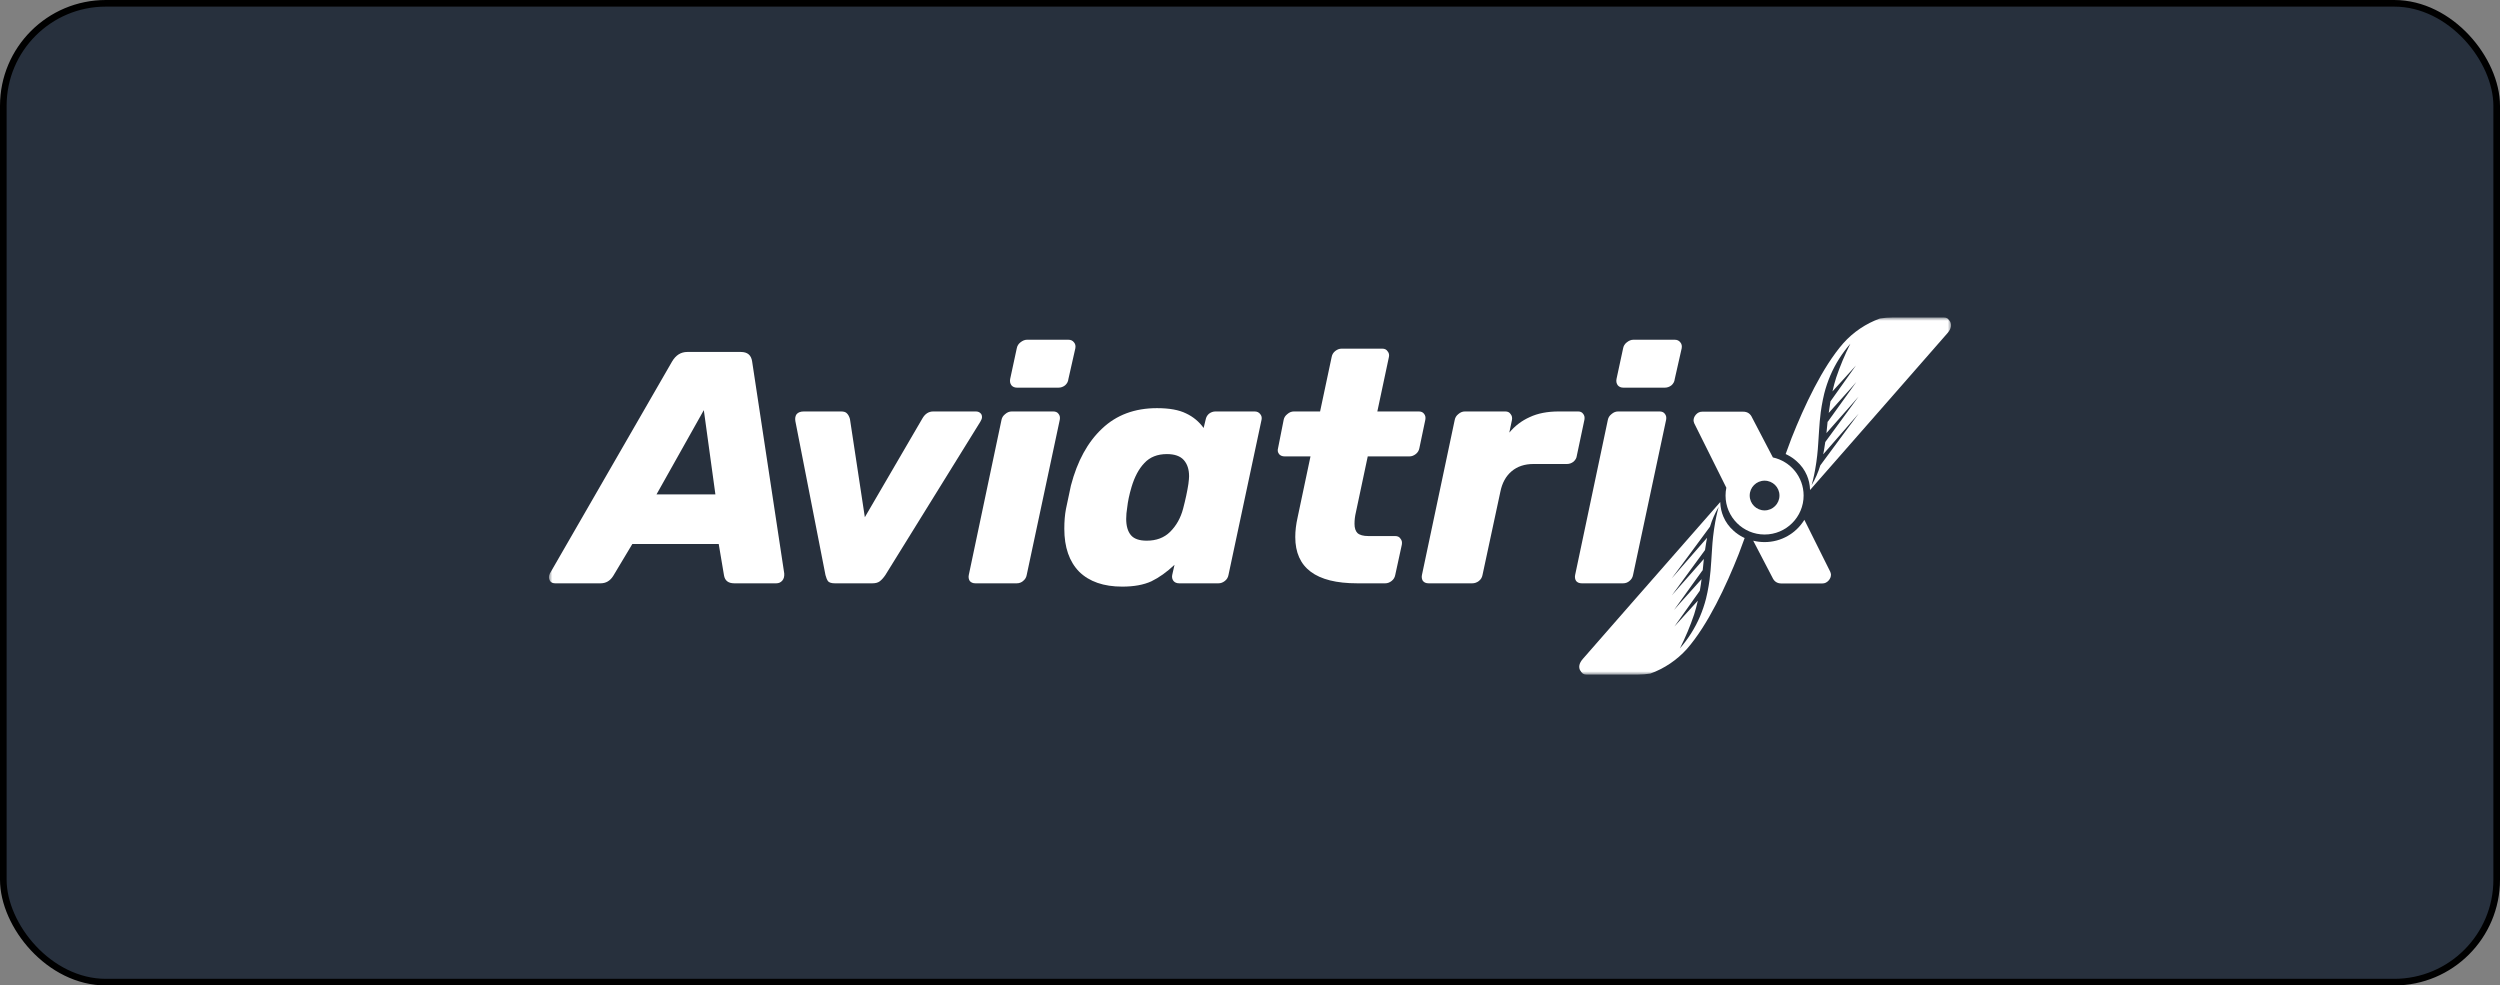
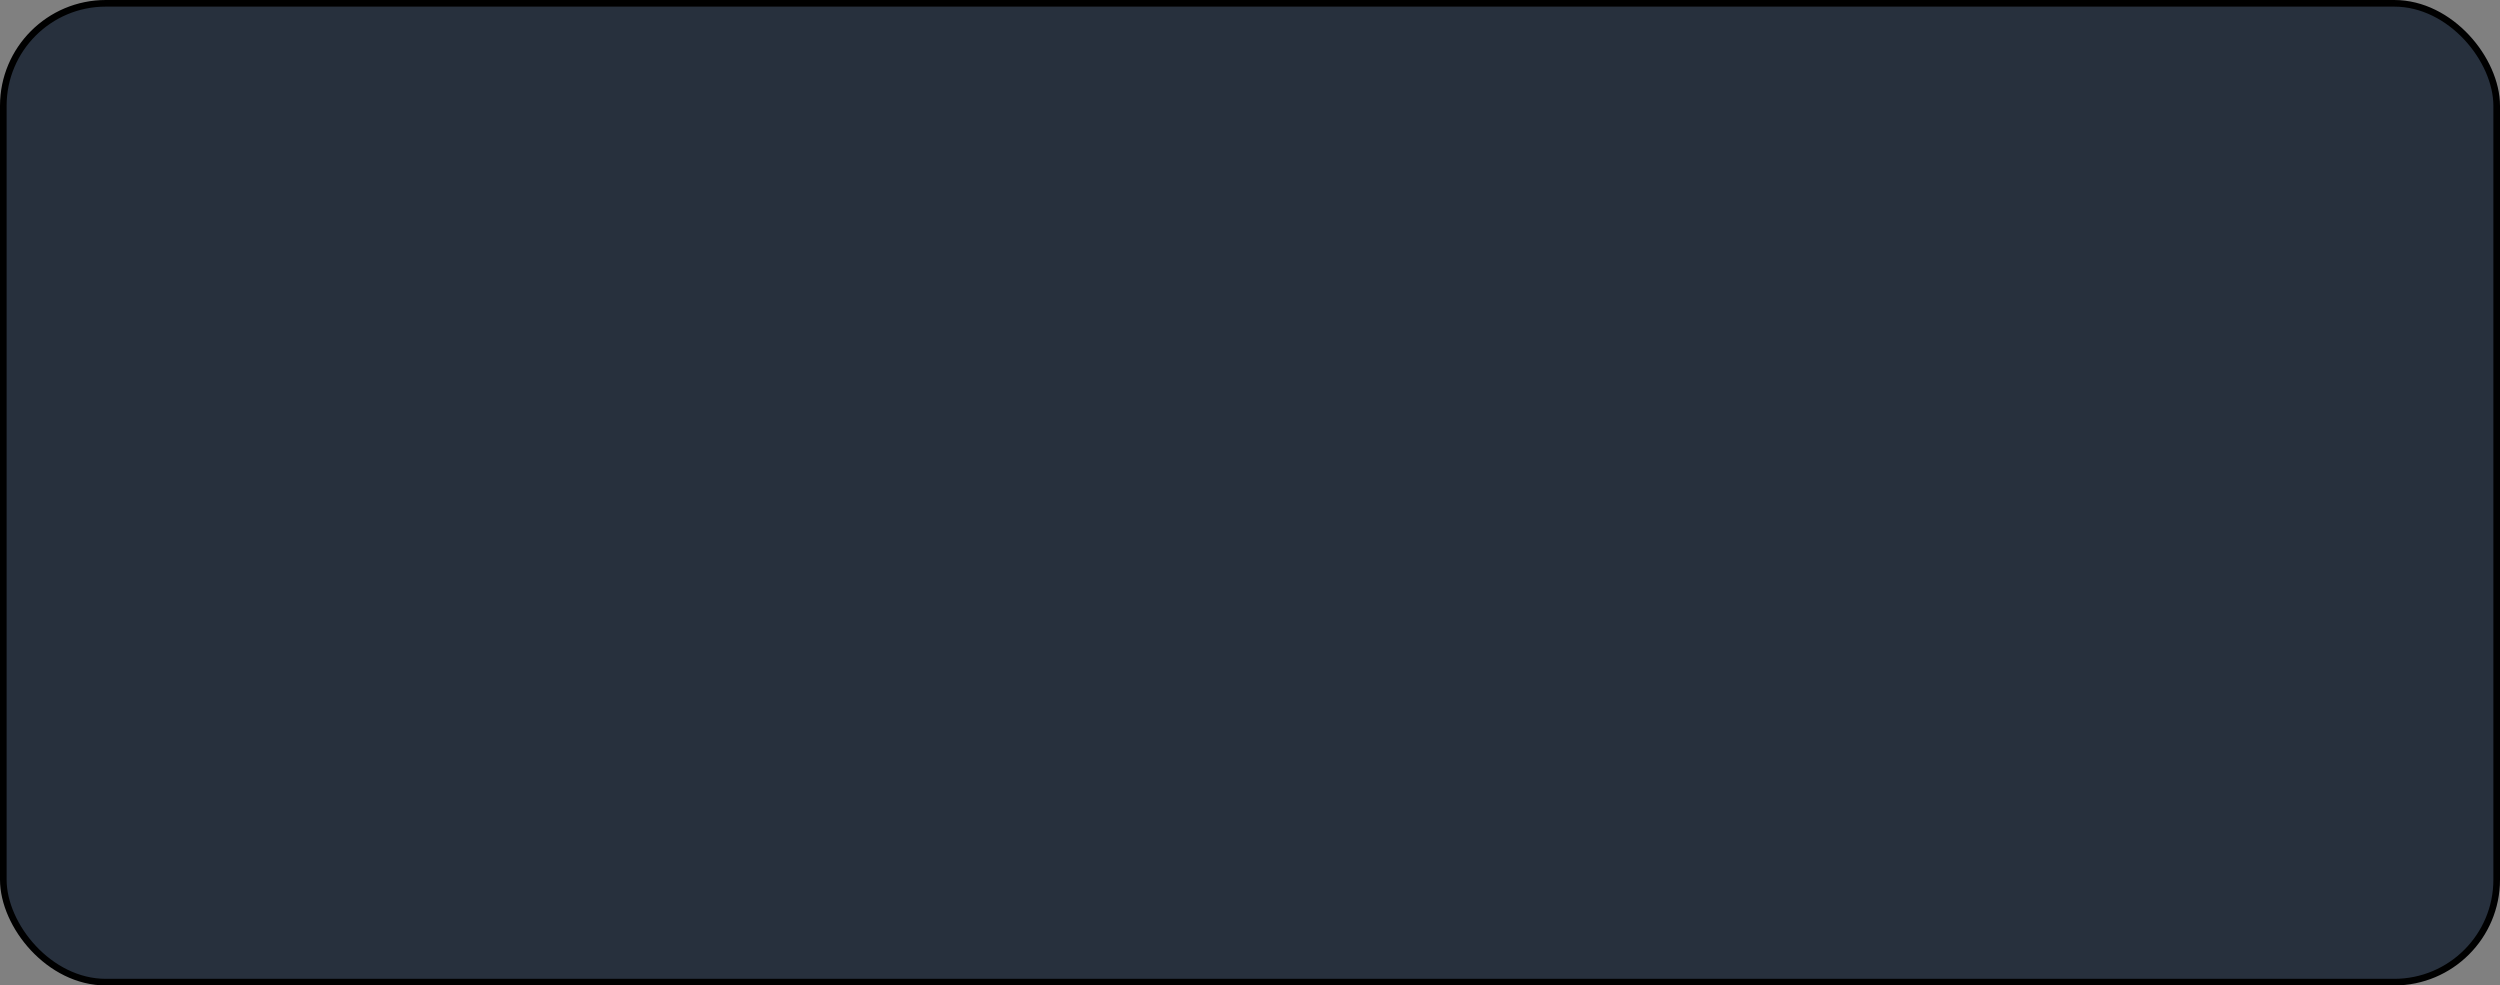
<svg xmlns="http://www.w3.org/2000/svg" width="378" height="149" viewBox="0 0 378 149" fill="none">
  <rect x="0" y="0" width="378" height="149" fill="#808080" stroke="none" />
  <rect x="0.5" y="0.5" width="377" height="148" rx="15.5" fill="#27303D" />
  <rect x="0.5" y="0.5" width="377" height="148" rx="15.5" stroke="black" />
  <mask id="mask0_5855_35261" style="mask-type:luminance" maskUnits="userSpaceOnUse" x="83" y="48" width="212" height="54">
-     <path d="M295 48H83V102H295V48Z" fill="white" />
-   </mask>
+     </mask>
  <g mask="url(#mask0_5855_35261)">
    <path fill-rule="evenodd" clip-rule="evenodd" d="M269.99 68.65C270.09 68.693 270.186 68.74 270.279 68.791C270.785 69.049 271.254 69.374 271.673 69.758C272.334 70.342 272.859 71.066 273.205 71.876C273.493 72.556 273.652 73.282 273.677 74.019V74.095L286.386 59.597L286.561 59.397L294.454 50.376C295.036 49.712 295.123 49.116 294.856 48.617C294.841 48.613 294.829 48.605 294.818 48.596C294.807 48.586 294.8 48.574 294.795 48.561C294.77 48.504 294.738 48.449 294.702 48.397C294.629 48.305 294.545 48.221 294.454 48.145C294.292 48.042 294.1 47.991 293.907 48.001H286.174C285.525 48.001 284.88 48.053 284.24 48.157C282.12 48.926 280.222 50.206 278.718 51.883C275.553 55.498 272.8 61.396 270.878 66.251L269.99 68.65ZM276.751 56.763C276.375 57.646 276.068 58.556 275.831 59.485C275.674 60.113 275.551 60.748 275.439 61.392C275.39 61.699 275.342 62.008 275.298 62.311C275.187 63.235 275.091 64.158 275.043 65.109C275.009 65.789 274.959 66.454 274.911 67.116C274.891 67.38 274.872 67.644 274.854 67.907C274.802 68.559 274.725 69.21 274.634 69.858C274.62 69.962 274.604 70.066 274.586 70.17C274.579 70.222 274.57 70.274 274.561 70.326C274.41 71.348 274.194 72.359 273.918 73.356C274.476 72.416 274.916 71.412 275.23 70.366L279.024 65.229L281.027 62.539L275.67 68.691C275.715 68.471 275.754 68.251 275.795 68.031C275.87 67.632 275.931 67.232 275.982 66.832L280.991 59.997L276.155 65.489C276.159 65.455 276.164 65.42 276.17 65.385C276.179 65.329 276.187 65.273 276.187 65.217L276.335 63.738L276.364 63.762L279.918 58.818L280.67 57.766L279.754 58.814L276.503 62.435C276.576 61.849 276.664 61.265 276.767 60.684L280.615 55.268L277.068 59.181C277.227 58.478 277.407 57.782 277.628 57.099C278.222 55.339 278.94 53.624 279.777 51.966C278.525 53.399 277.505 55.017 276.751 56.763Z" fill="white" />
-     <path d="M153.785 58.614C153.418 58.614 153.134 58.497 152.934 58.264C152.734 57.998 152.667 57.681 152.734 57.315L153.735 52.667C153.801 52.301 153.985 52.001 154.285 51.768C154.619 51.501 154.952 51.368 155.286 51.368H161.541C161.908 51.368 162.191 51.501 162.391 51.768C162.591 52.001 162.658 52.301 162.591 52.667L161.541 57.315C161.507 57.681 161.341 57.998 161.04 58.264C160.74 58.497 160.407 58.614 160.04 58.614H153.785Z" fill="white" />
    <path d="M147.48 88.197C147.113 88.197 146.829 88.08 146.629 87.847C146.462 87.581 146.412 87.281 146.479 86.948L151.433 63.461C151.5 63.128 151.683 62.845 151.983 62.612C152.284 62.345 152.617 62.212 152.984 62.212H159.239C159.606 62.212 159.873 62.328 160.04 62.562C160.24 62.795 160.306 63.095 160.24 63.461L155.236 86.948C155.169 87.314 154.986 87.614 154.685 87.847C154.419 88.08 154.102 88.197 153.735 88.197H147.48Z" fill="white" />
    <path fill-rule="evenodd" clip-rule="evenodd" d="M83.25 87.947C83.417 88.114 83.65 88.197 83.951 88.197H90.806C91.607 88.197 92.24 87.831 92.707 87.098L95.61 82.251H108.67L109.47 86.998C109.604 87.797 110.121 88.197 111.021 88.197H117.376C117.743 88.197 118.043 88.064 118.277 87.797C118.511 87.531 118.611 87.164 118.577 86.698L113.724 54.666C113.59 53.7 113.023 53.217 112.022 53.217H103.916C102.949 53.217 102.181 53.7 101.614 54.666L83.15 86.698C83.05 86.898 83 87.081 83 87.248C83 87.514 83.083 87.747 83.25 87.947ZM108.169 74.755H99.263L106.418 62.012L108.169 74.755Z" fill="white" />
-     <path d="M125.21 87.897C125.41 88.097 125.744 88.197 126.211 88.197H131.915C132.382 88.197 132.749 88.097 133.016 87.897C133.316 87.664 133.6 87.347 133.867 86.948L148.228 63.761C148.394 63.495 148.478 63.261 148.478 63.061C148.478 62.795 148.394 62.595 148.228 62.462C148.061 62.295 147.827 62.212 147.527 62.212H141.122C140.422 62.212 139.871 62.562 139.471 63.261L130.764 78.203L128.513 63.361C128.413 62.995 128.263 62.712 128.062 62.512C127.896 62.312 127.595 62.212 127.162 62.212H121.557C121.057 62.212 120.69 62.345 120.456 62.612C120.256 62.878 120.19 63.228 120.256 63.661L124.81 86.948C124.91 87.347 125.043 87.664 125.21 87.897Z" fill="white" />
-     <path fill-rule="evenodd" clip-rule="evenodd" d="M163.176 86.448C164.71 87.947 166.879 88.697 169.681 88.697C171.449 88.697 172.917 88.43 174.084 87.897C175.252 87.331 176.419 86.498 177.587 85.399L177.236 86.948C177.17 87.281 177.236 87.581 177.437 87.847C177.637 88.08 177.92 88.197 178.287 88.197H184.242C184.576 88.197 184.892 88.08 185.193 87.847C185.493 87.614 185.676 87.314 185.743 86.948L190.747 63.461C190.814 63.128 190.747 62.845 190.547 62.612C190.347 62.345 190.063 62.212 189.696 62.212H183.792C183.425 62.212 183.091 62.329 182.791 62.562C182.524 62.795 182.357 63.095 182.29 63.461L181.99 64.711C181.29 63.745 180.406 63.012 179.338 62.512C178.271 61.979 176.803 61.712 174.935 61.712C171.566 61.712 168.797 62.745 166.628 64.811C164.46 66.843 162.892 69.708 161.925 73.406L161.174 76.954C161.007 77.82 160.924 78.819 160.924 79.952C160.924 82.75 161.674 84.915 163.176 86.448ZM176.936 80.401C176.036 81.301 174.851 81.751 173.384 81.751C172.249 81.751 171.449 81.468 170.982 80.901C170.515 80.335 170.281 79.519 170.281 78.453C170.281 77.92 170.331 77.353 170.431 76.754C170.531 75.821 170.748 74.788 171.082 73.655C171.549 72.09 172.199 70.874 173.033 70.008C173.867 69.108 175.001 68.658 176.436 68.658C177.603 68.658 178.454 68.958 178.988 69.558C179.522 70.157 179.789 70.974 179.789 72.007C179.789 72.24 179.755 72.623 179.688 73.156C179.522 74.255 179.255 75.504 178.888 76.904C178.521 78.303 177.87 79.469 176.936 80.401Z" fill="white" />
    <path d="M205.202 88.197C198.964 88.197 195.845 85.865 195.845 81.201C195.845 80.268 195.962 79.285 196.195 78.252L198.147 69.008H194.244C193.877 69.008 193.593 68.891 193.393 68.658C193.193 68.392 193.143 68.092 193.243 67.758L194.094 63.461C194.16 63.128 194.344 62.845 194.644 62.612C194.944 62.345 195.278 62.212 195.645 62.212H199.598L201.349 53.967C201.416 53.6 201.599 53.3 201.9 53.067C202.2 52.834 202.517 52.717 202.85 52.717H209.005C209.372 52.717 209.639 52.851 209.806 53.117C210.006 53.35 210.073 53.633 210.006 53.967L208.254 62.212H214.509C214.876 62.212 215.143 62.328 215.31 62.562C215.51 62.795 215.577 63.095 215.51 63.461L214.609 67.758C214.543 68.125 214.359 68.425 214.059 68.658C213.759 68.891 213.442 69.008 213.108 69.008H206.803L205.002 77.503C204.868 78.069 204.802 78.636 204.802 79.202C204.802 79.835 204.952 80.301 205.252 80.601C205.586 80.901 206.136 81.051 206.903 81.051H210.957C211.323 81.051 211.59 81.184 211.757 81.451C211.957 81.684 212.024 81.984 211.957 82.35L210.957 86.948C210.89 87.314 210.706 87.614 210.406 87.847C210.106 88.08 209.789 88.197 209.455 88.197H205.202Z" fill="white" />
    <path d="M215.146 87.847C215.346 88.08 215.63 88.197 215.997 88.197H222.602C222.969 88.197 223.302 88.08 223.602 87.847C223.903 87.614 224.086 87.314 224.153 86.948L226.855 74.355C227.122 73.022 227.689 71.99 228.556 71.257C229.423 70.524 230.524 70.157 231.859 70.157H236.913C237.28 70.157 237.613 70.041 237.913 69.808C238.214 69.541 238.38 69.241 238.414 68.908L239.565 63.461C239.631 63.095 239.565 62.795 239.364 62.562C239.198 62.328 238.947 62.212 238.614 62.212H235.712C233.977 62.212 232.509 62.495 231.308 63.061C230.107 63.594 229.073 64.377 228.206 65.41L228.606 63.511C228.673 63.145 228.606 62.845 228.406 62.612C228.239 62.345 227.972 62.212 227.606 62.212H221.501C221.134 62.212 220.8 62.345 220.5 62.612C220.2 62.845 220.016 63.145 219.95 63.511L214.996 86.948C214.929 87.281 214.979 87.581 215.146 87.847Z" fill="white" />
    <path d="M245.464 58.614C245.097 58.614 244.813 58.497 244.613 58.264C244.413 57.998 244.346 57.681 244.413 57.315L245.414 52.667C245.48 52.301 245.664 52.001 245.964 51.768C246.298 51.501 246.631 51.368 246.965 51.368H253.22C253.587 51.368 253.87 51.501 254.07 51.768C254.27 52.001 254.337 52.301 254.27 52.667L253.22 57.315C253.186 57.681 253.02 57.998 252.719 58.264C252.419 58.497 252.085 58.614 251.718 58.614H245.464Z" fill="white" />
    <path d="M239.159 88.197C238.792 88.197 238.509 88.08 238.308 87.847C238.142 87.581 238.092 87.281 238.158 86.948L243.112 63.461C243.179 63.128 243.362 62.845 243.662 62.612C243.963 62.345 244.296 62.212 244.663 62.212H250.918C251.285 62.212 251.552 62.328 251.719 62.562C251.919 62.795 251.985 63.095 251.919 63.461L246.915 86.948C246.848 87.314 246.665 87.614 246.365 87.847C246.098 88.08 245.781 88.197 245.414 88.197H239.159Z" fill="white" />
-     <path fill-rule="evenodd" clip-rule="evenodd" d="M256.165 63.996L261.022 73.742C260.944 74.124 260.903 74.52 260.903 74.925C260.903 78.18 263.546 80.819 266.805 80.819C270.065 80.819 272.707 78.18 272.707 74.925C272.707 72.1 270.715 69.74 268.061 69.165L264.922 63.147C264.655 62.547 264.206 62.247 263.571 62.247H257.366C256.999 62.247 256.682 62.397 256.416 62.697C256.182 62.963 256.065 63.263 256.065 63.596C256.065 63.663 256.099 63.796 256.165 63.996ZM266.805 77.172C268.048 77.172 269.055 76.166 269.055 74.925C269.055 73.684 268.048 72.678 266.805 72.678C265.563 72.678 264.555 73.684 264.555 74.925C264.555 76.166 265.563 77.172 266.805 77.172Z" fill="white" />
    <path fill-rule="evenodd" clip-rule="evenodd" d="M263.503 81.209C263.596 81.259 263.692 81.306 263.792 81.35L262.904 83.749C260.983 88.603 258.229 94.502 255.065 98.117C253.559 99.794 251.661 101.073 249.541 101.843C248.902 101.947 248.256 101.999 247.608 101.999H239.875C239.682 102.008 239.49 101.958 239.327 101.855C239.236 101.779 239.153 101.695 239.079 101.603C239.043 101.551 239.012 101.496 238.987 101.439C238.982 101.426 238.974 101.414 238.963 101.404C238.953 101.394 238.94 101.387 238.927 101.383C238.658 100.883 238.746 100.288 239.327 99.624L247.22 90.603L247.396 90.403L260.104 75.905V75.981C260.129 76.718 260.289 77.444 260.577 78.123C260.924 78.934 261.447 79.658 262.109 80.242C262.528 80.626 262.997 80.951 263.503 81.209ZM257.951 90.515C257.714 91.444 257.406 92.354 257.03 93.237C256.277 94.983 255.256 96.601 254.004 98.033C254.842 96.376 255.56 94.661 256.154 92.901C256.374 92.217 256.554 91.522 256.714 90.818L253.168 94.732L257.014 89.316C257.118 88.734 257.206 88.151 257.278 87.565L254.028 91.186L253.112 92.233L253.864 91.182L257.419 86.238L257.447 86.262L257.595 84.783C257.595 84.727 257.604 84.67 257.612 84.615C257.618 84.58 257.624 84.545 257.627 84.511L252.792 90.003L257.799 83.168C257.851 82.768 257.911 82.368 257.987 81.969C258.027 81.749 258.067 81.529 258.111 81.309L252.755 87.461L254.757 84.771L258.551 79.634C258.866 78.588 259.306 77.584 259.864 76.644C259.588 77.64 259.373 78.652 259.22 79.674C259.212 79.726 259.203 79.778 259.195 79.83C259.178 79.934 259.161 80.038 259.148 80.142C259.056 80.789 258.98 81.441 258.927 82.092C258.909 82.356 258.89 82.62 258.871 82.884C258.822 83.545 258.774 84.211 258.739 84.891C258.691 85.842 258.595 86.765 258.483 87.689C258.439 87.992 258.391 88.3 258.343 88.607C258.231 89.251 258.107 89.887 257.951 90.515Z" fill="white" />
    <path d="M266.805 81.964C269.35 81.964 271.582 80.616 272.819 78.596L276.744 86.469C276.81 86.669 276.844 86.802 276.844 86.869C276.844 87.202 276.726 87.502 276.492 87.768C276.227 88.068 275.909 88.218 275.542 88.218H269.337C268.704 88.218 268.253 87.918 267.987 87.319L265.085 81.753C265.636 81.891 266.212 81.964 266.805 81.964Z" fill="white" />
  </g>
</svg>